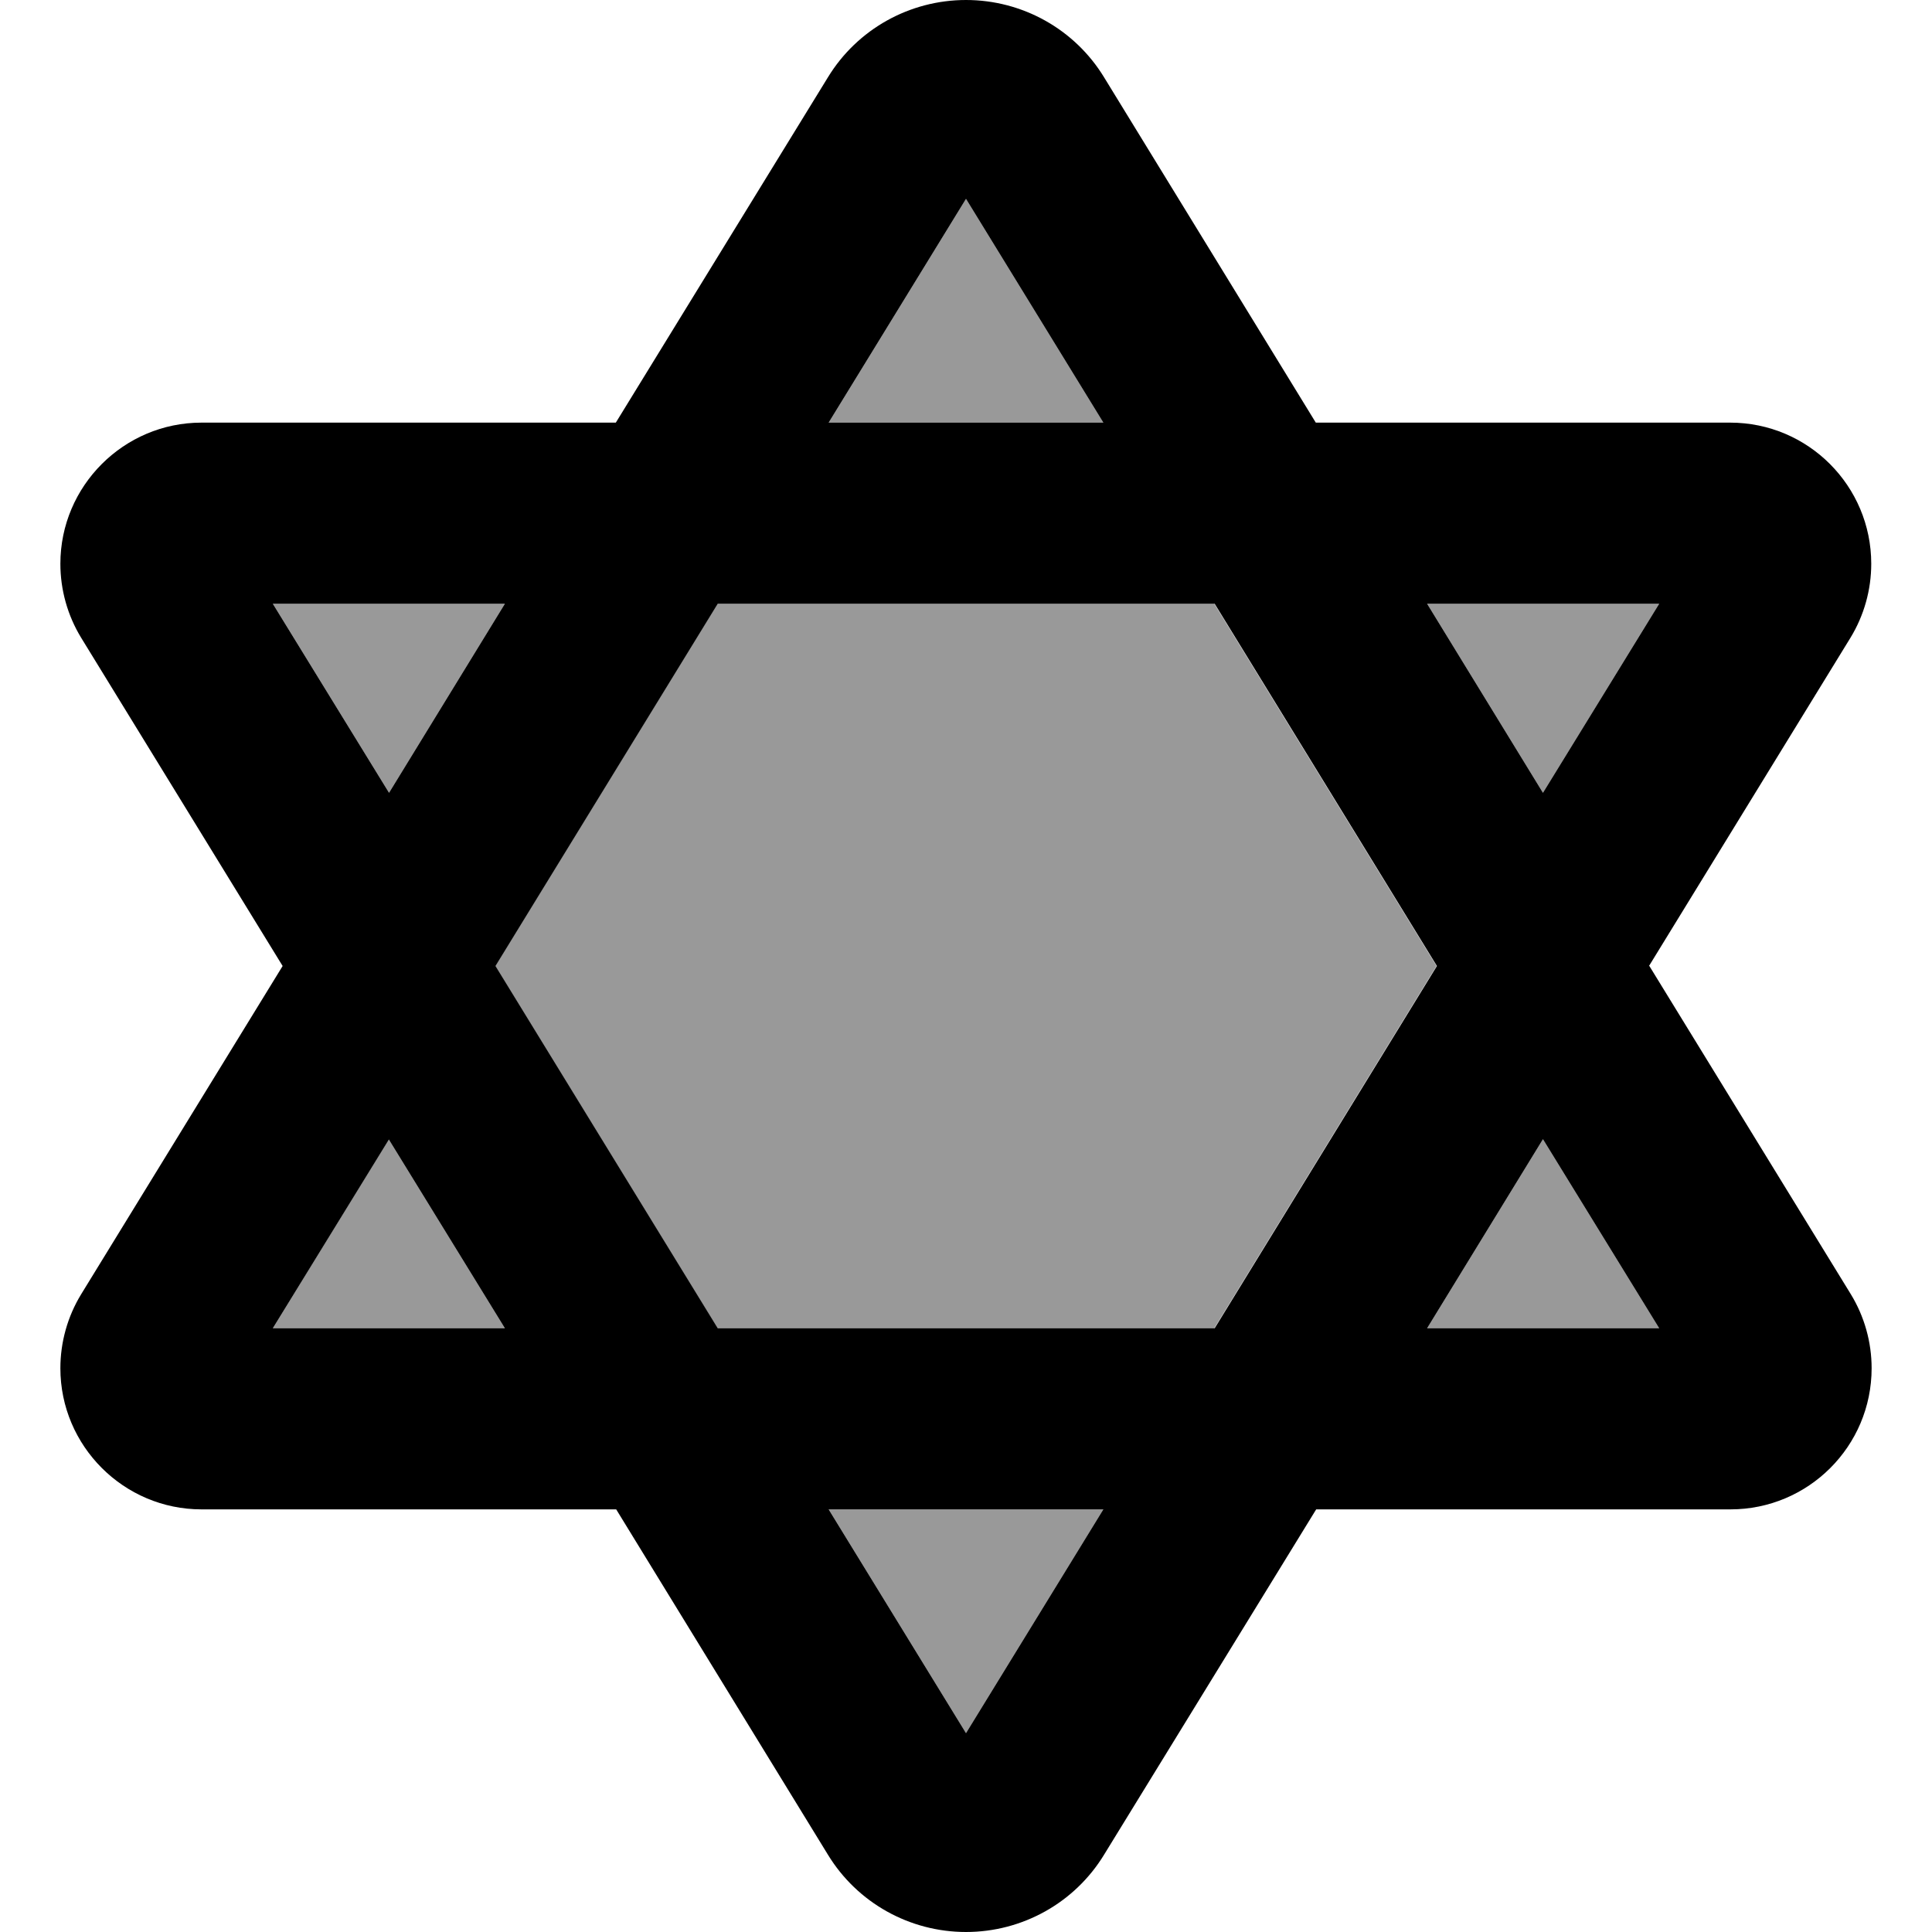
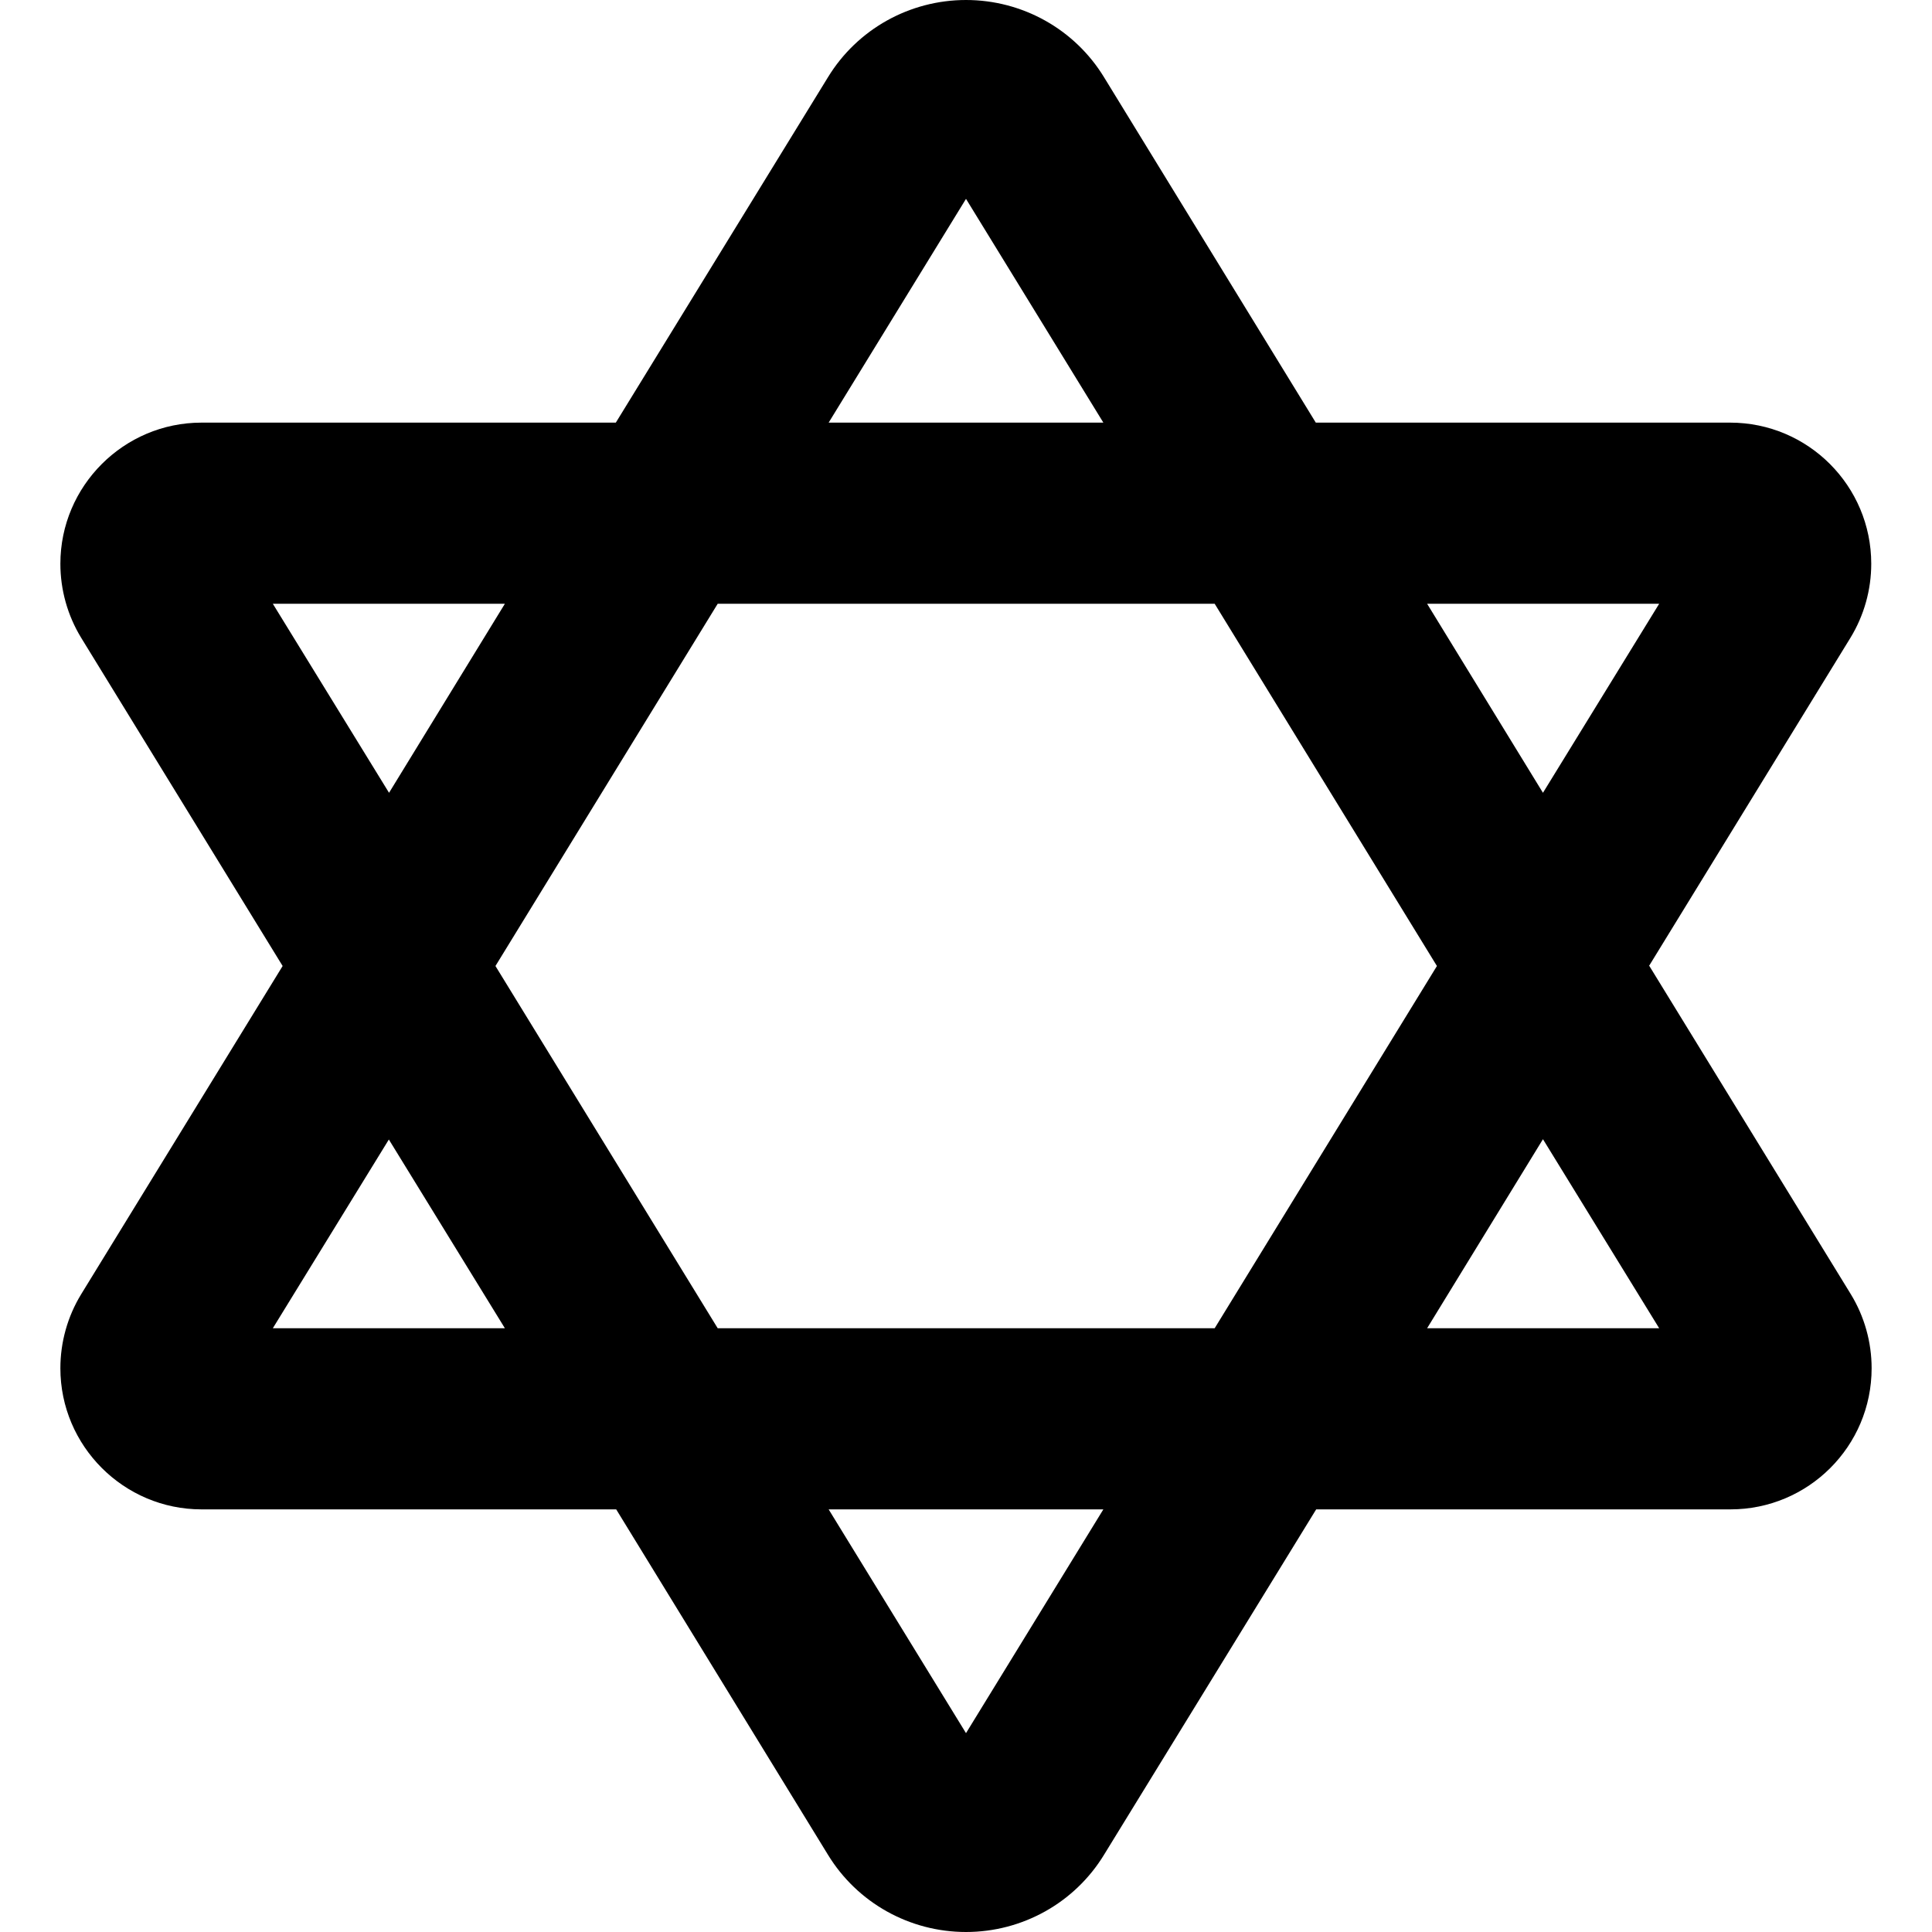
<svg xmlns="http://www.w3.org/2000/svg" viewBox="0 0 512 512">
  <defs>
    <style>.fa-secondary{opacity:.4}</style>
  </defs>
-   <path class="fa-secondary" d="M72.3 160l30.8 50.1L133.8 160l-61.5 0zm0 192l61.5 0-30.8-50.1L72.3 352zm58.9-96l58.9 96 131.7 0 58.9-96-58.9-96-131.7 0-58.9 96zm88.4-144l72.8 0L256 52.7 219.6 112zm0 288L256 459.3 292.4 400l-72.8 0zM378.2 160l30.7 50.1L439.7 160l-61.5 0zm0 192l61.5 0-30.8-50.1L378.2 352z" />
  <path class="fa-primary" d="M408.9 301.9L378.2 352l61.5 0-30.8-50.1zM380.8 256l-58.9-96-131.7 0-58.9 96 58.9 96 131.7 0 58.9-96zm56.3 0l53.4 87c3.6 5.9 5.5 12.7 5.5 19.6c0 20.7-16.8 37.4-37.4 37.4l-109.8 0-56.2 91.5C284.8 504.3 270.9 512 256 512s-28.8-7.7-36.6-20.5L163.3 400 53.4 400C32.8 400 16 383.2 16 362.6c0-6.9 1.9-13.7 5.5-19.6l53.4-87L21.5 169c-3.6-5.9-5.5-12.7-5.5-19.6C16 128.8 32.8 112 53.4 112l109.8 0 56.2-91.5C227.2 7.7 241.1 0 256 0s28.8 7.7 36.6 20.5L348.7 112l109.8 0c20.7 0 37.4 16.8 37.4 37.4c0 6.9-1.9 13.7-5.5 19.6l-53.4 87zm-58.9-96l30.7 50.1L439.7 160l-61.5 0zm-85.8-48L256 52.7 219.6 112l72.8 0zM133.8 160l-61.5 0 30.8 50.1L133.8 160zM103.1 301.9L72.3 352l61.5 0-30.8-50.1zM219.6 400L256 459.3 292.4 400l-72.8 0z" />
</svg>